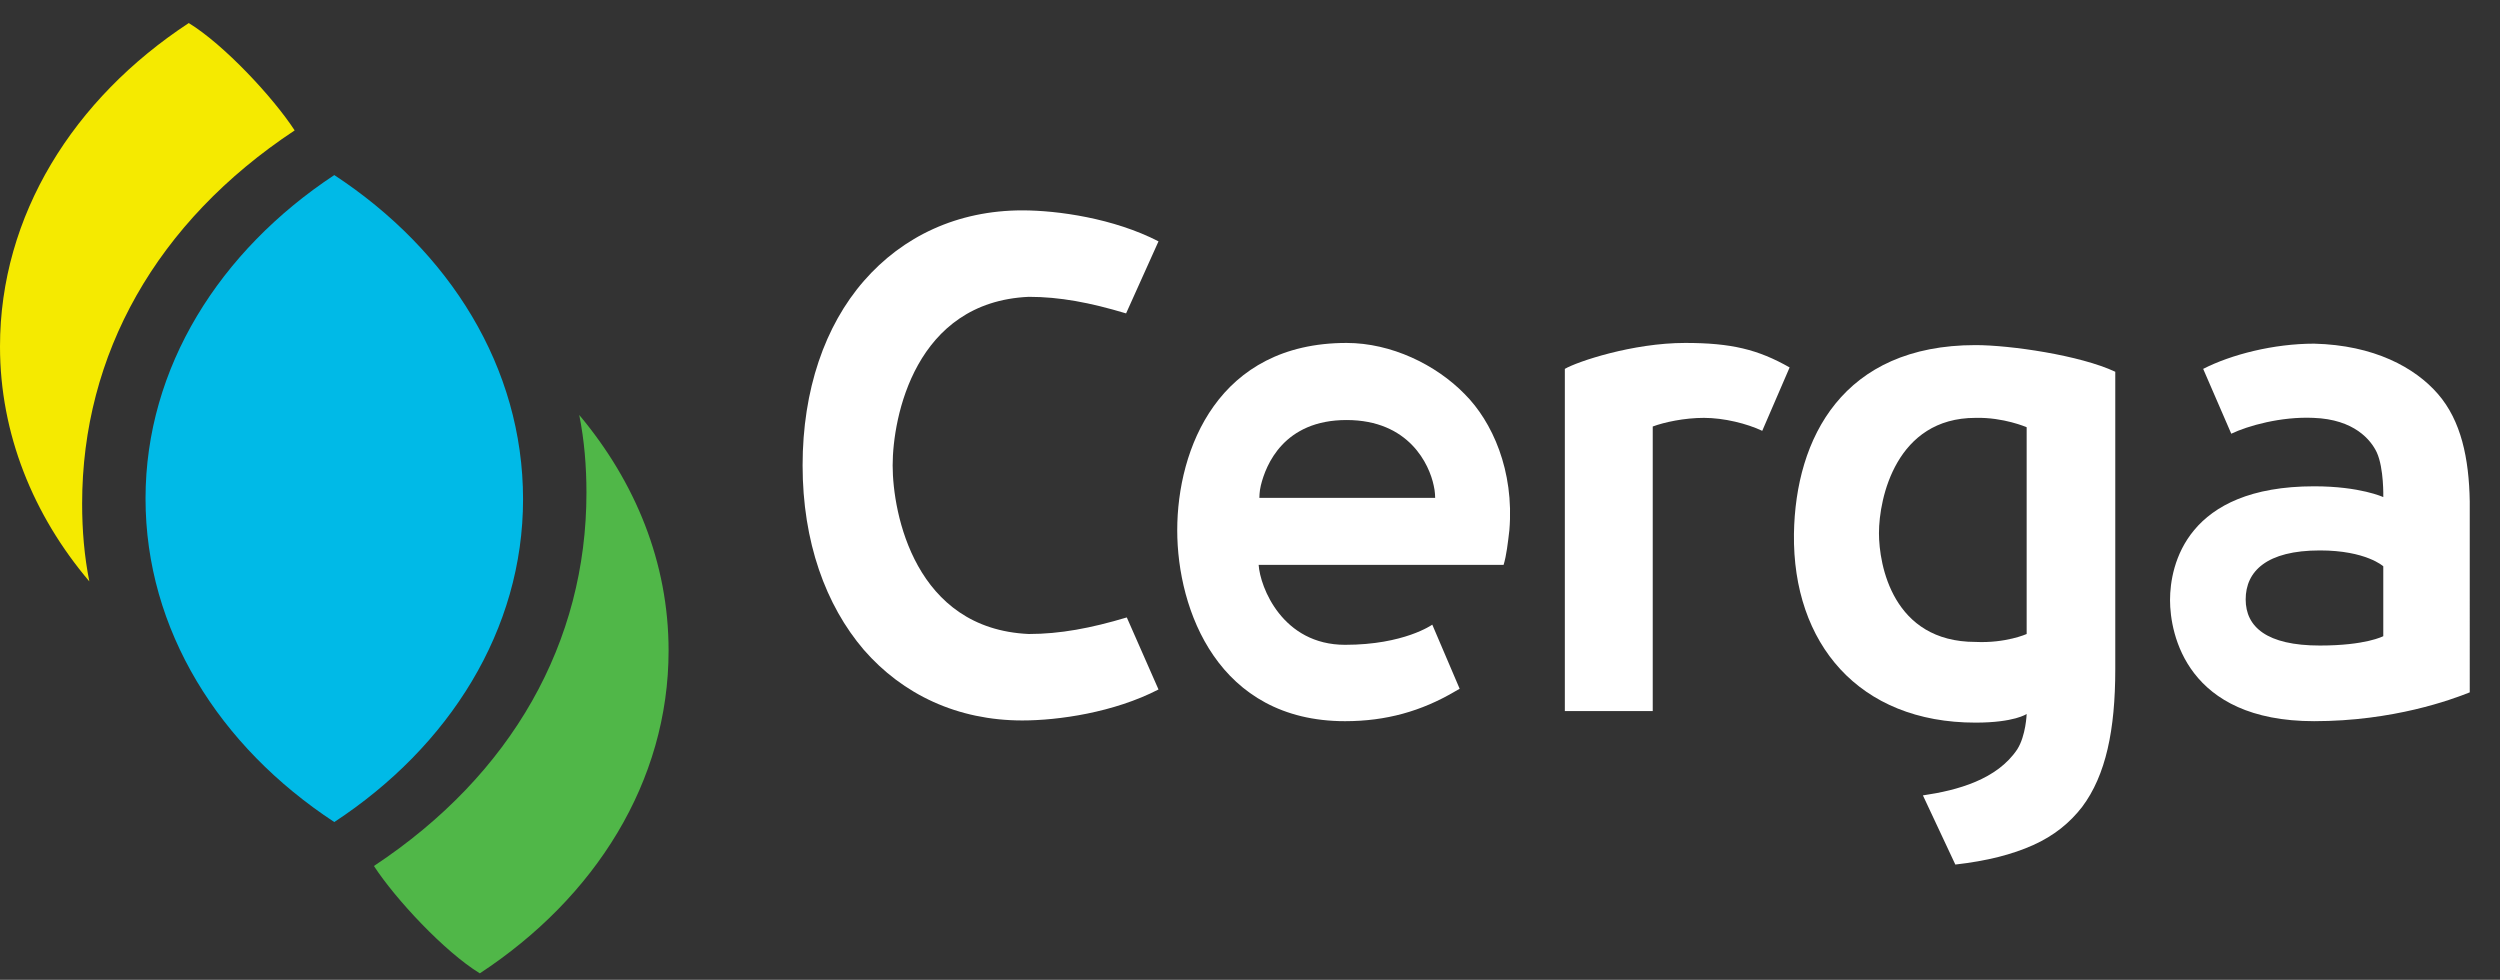
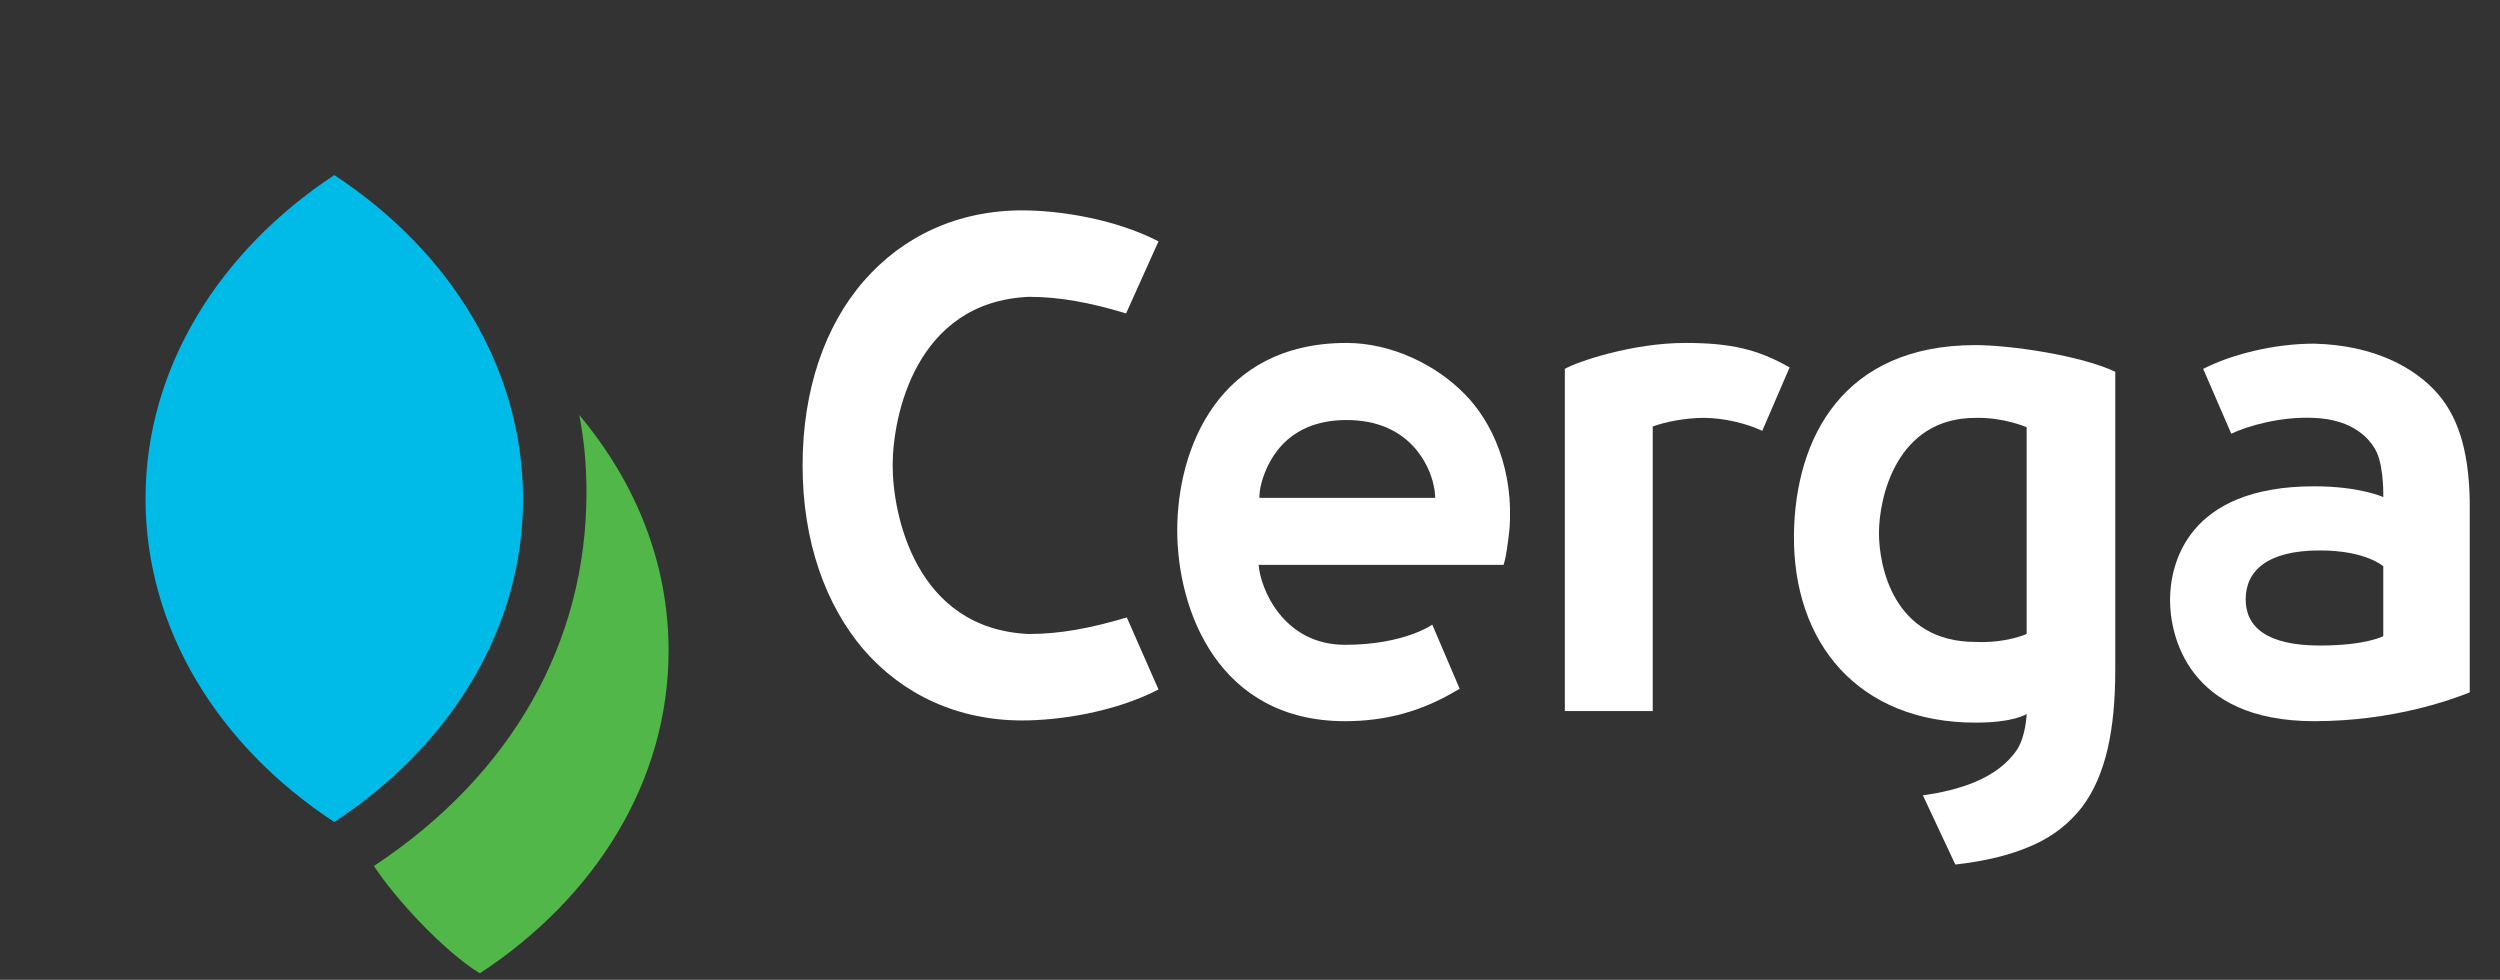
<svg xmlns="http://www.w3.org/2000/svg" version="1.1" id="Calque_1" x="0px" y="0px" viewBox="0 0 347 136" style="enable-background:new 0 0 347 136;" xml:space="preserve">
  <rect x="0" y="0" width="347" height="136" fill="#333333" stroke="none" />
  <style type="text/css">
	.st0{fill:#00BAE7;}
	.st1{fill:#F5EA00;}
	.st2{fill:#50B748;}
	.st3{fill:#FFFFFF;}
</style>
  <g>
    <path class="st0" d="M46.4,24.3C30.5,34.8,20.2,51,20.2,69.2c0,18.2,10.2,34.4,26.2,44.9c16-10.5,26.2-26.7,26.2-44.8   C72.6,51,62.4,34.8,46.4,24.3" />
-     <path class="st1" d="M12.4,80.7c-0.7-3.5-1-7.1-1-10.8c0-20.7,10.3-39.1,29.5-51.8c-3-4.6-9.8-11.9-14.7-14.9   C10.2,13.7,0,29.9,0,48.1C0,60.2,4.6,71.5,12.4,80.7" />
    <path class="st2" d="M80.4,57.6c0.7,3.5,1,7.1,1,10.8c0,20.7-10.3,39.1-29.5,51.8c3,4.6,9.8,11.9,14.7,14.9   c16-10.5,26.2-26.6,26.2-44.8C92.8,78.1,88.2,66.9,80.4,57.6" />
    <path class="st3" d="M142.8,41.2c4.3,0,8.5,0.8,13.5,2.3l4.5-10c-6.2-3.2-14-4.3-18.9-4.3c-9,0-16.6,3.6-22,9.8   c-5.4,6.2-8.5,15.1-8.5,25.6c0,10.6,3.2,19.4,8.5,25.6c5.4,6.2,13,9.8,22,9.8c5,0,12.7-1.1,18.9-4.3l-4.4-10   c-5,1.5-9.3,2.3-13.6,2.3c-15.8-0.7-18.9-16.7-18.9-23.4C123.9,57.9,127,41.9,142.8,41.2" />
    <path class="st3" d="M174.8,69.1c0,0,0-0.9,0.2-1.7c0.7-2.9,3.2-9.1,11.9-9.1c8.7,0,11.5,6.2,12.1,9.1c0.2,0.8,0.2,1.7,0.2,1.7   H174.8z M203.3,54.7c-4-4.1-10.2-7.1-16.4-7.1c-17.8,0-23.5,14.7-23.5,26c0,11.1,5.7,26.5,23.3,26.5c5.7,0,10.6-1.4,15.2-4.1   l0.7-0.4l-3.8-8.9c0,0-3.9,2.8-12.1,2.8c-8.7,0-11.8-8-12-11.1h34c0.4-1.3,0.6-3.1,0.8-4.8C210.2,65.3,207.1,58.5,203.3,54.7" />
    <path class="st3" d="M281.3,88c0,0-2.9,1.3-7.1,1.1c-11.5,0-13.4-10.7-13.4-15.1c0-4.9,2.4-16,13.4-16c3.9-0.1,7.1,1.3,7.1,1.3V88z    M274.2,47.9c-18.4,0-25,12.9-25.2,26.2c-0.2,15.2,9,26.2,25.2,26.2c5.4,0,7.1-1.2,7.1-1.2s-0.1,3-1.3,4.9   c-2.8,4.2-8.3,5.7-13.1,6.4l4.5,9.6c4.4-0.5,7.9-1.4,10.8-2.7c2.9-1.3,5.1-3.1,6.8-5.3c3.3-4.4,4.6-10.7,4.6-19.1V51.6   C288.7,49.3,279,47.9,274.2,47.9" />
    <path class="st3" d="M330.8,88.3c0,0-2.4,1.3-8.8,1.3c-7.4,0-10.3-2.6-10.3-6.4c0-3.9,2.9-6.8,10.3-6.8c6.4,0,8.8,2.2,8.8,2.2V88.3   z M338.4,54.7c-3.2-3.7-8.9-6.8-17.2-7c-5.6,0-11.5,1.5-15.4,3.5l3.9,9c2.3-1.1,6.9-2.4,11.4-2.2c5.7,0.2,8,3.1,8.8,4.8   c1,2.2,0.9,6.2,0.9,6.2s-3.2-1.5-9.6-1.5c-17.7,0-20,10.9-20,15.8c0,4.7,2.3,16.8,20,16.8c11,0,19.1-3,21.6-4V69.6   C342.7,63.6,341.6,58.4,338.4,54.7" />
    <path class="st3" d="M217.2,51.2c0,5,0,41.7,0,47.5h12.2l0-39.5c1.6-0.6,4.4-1.2,7.1-1.2c2.8,0,6,0.8,8.1,1.8l3.8-8.8   c-4.4-2.5-8.1-3.4-14.5-3.4C226.6,47.6,218.9,50.2,217.2,51.2" />
  </g>
</svg>